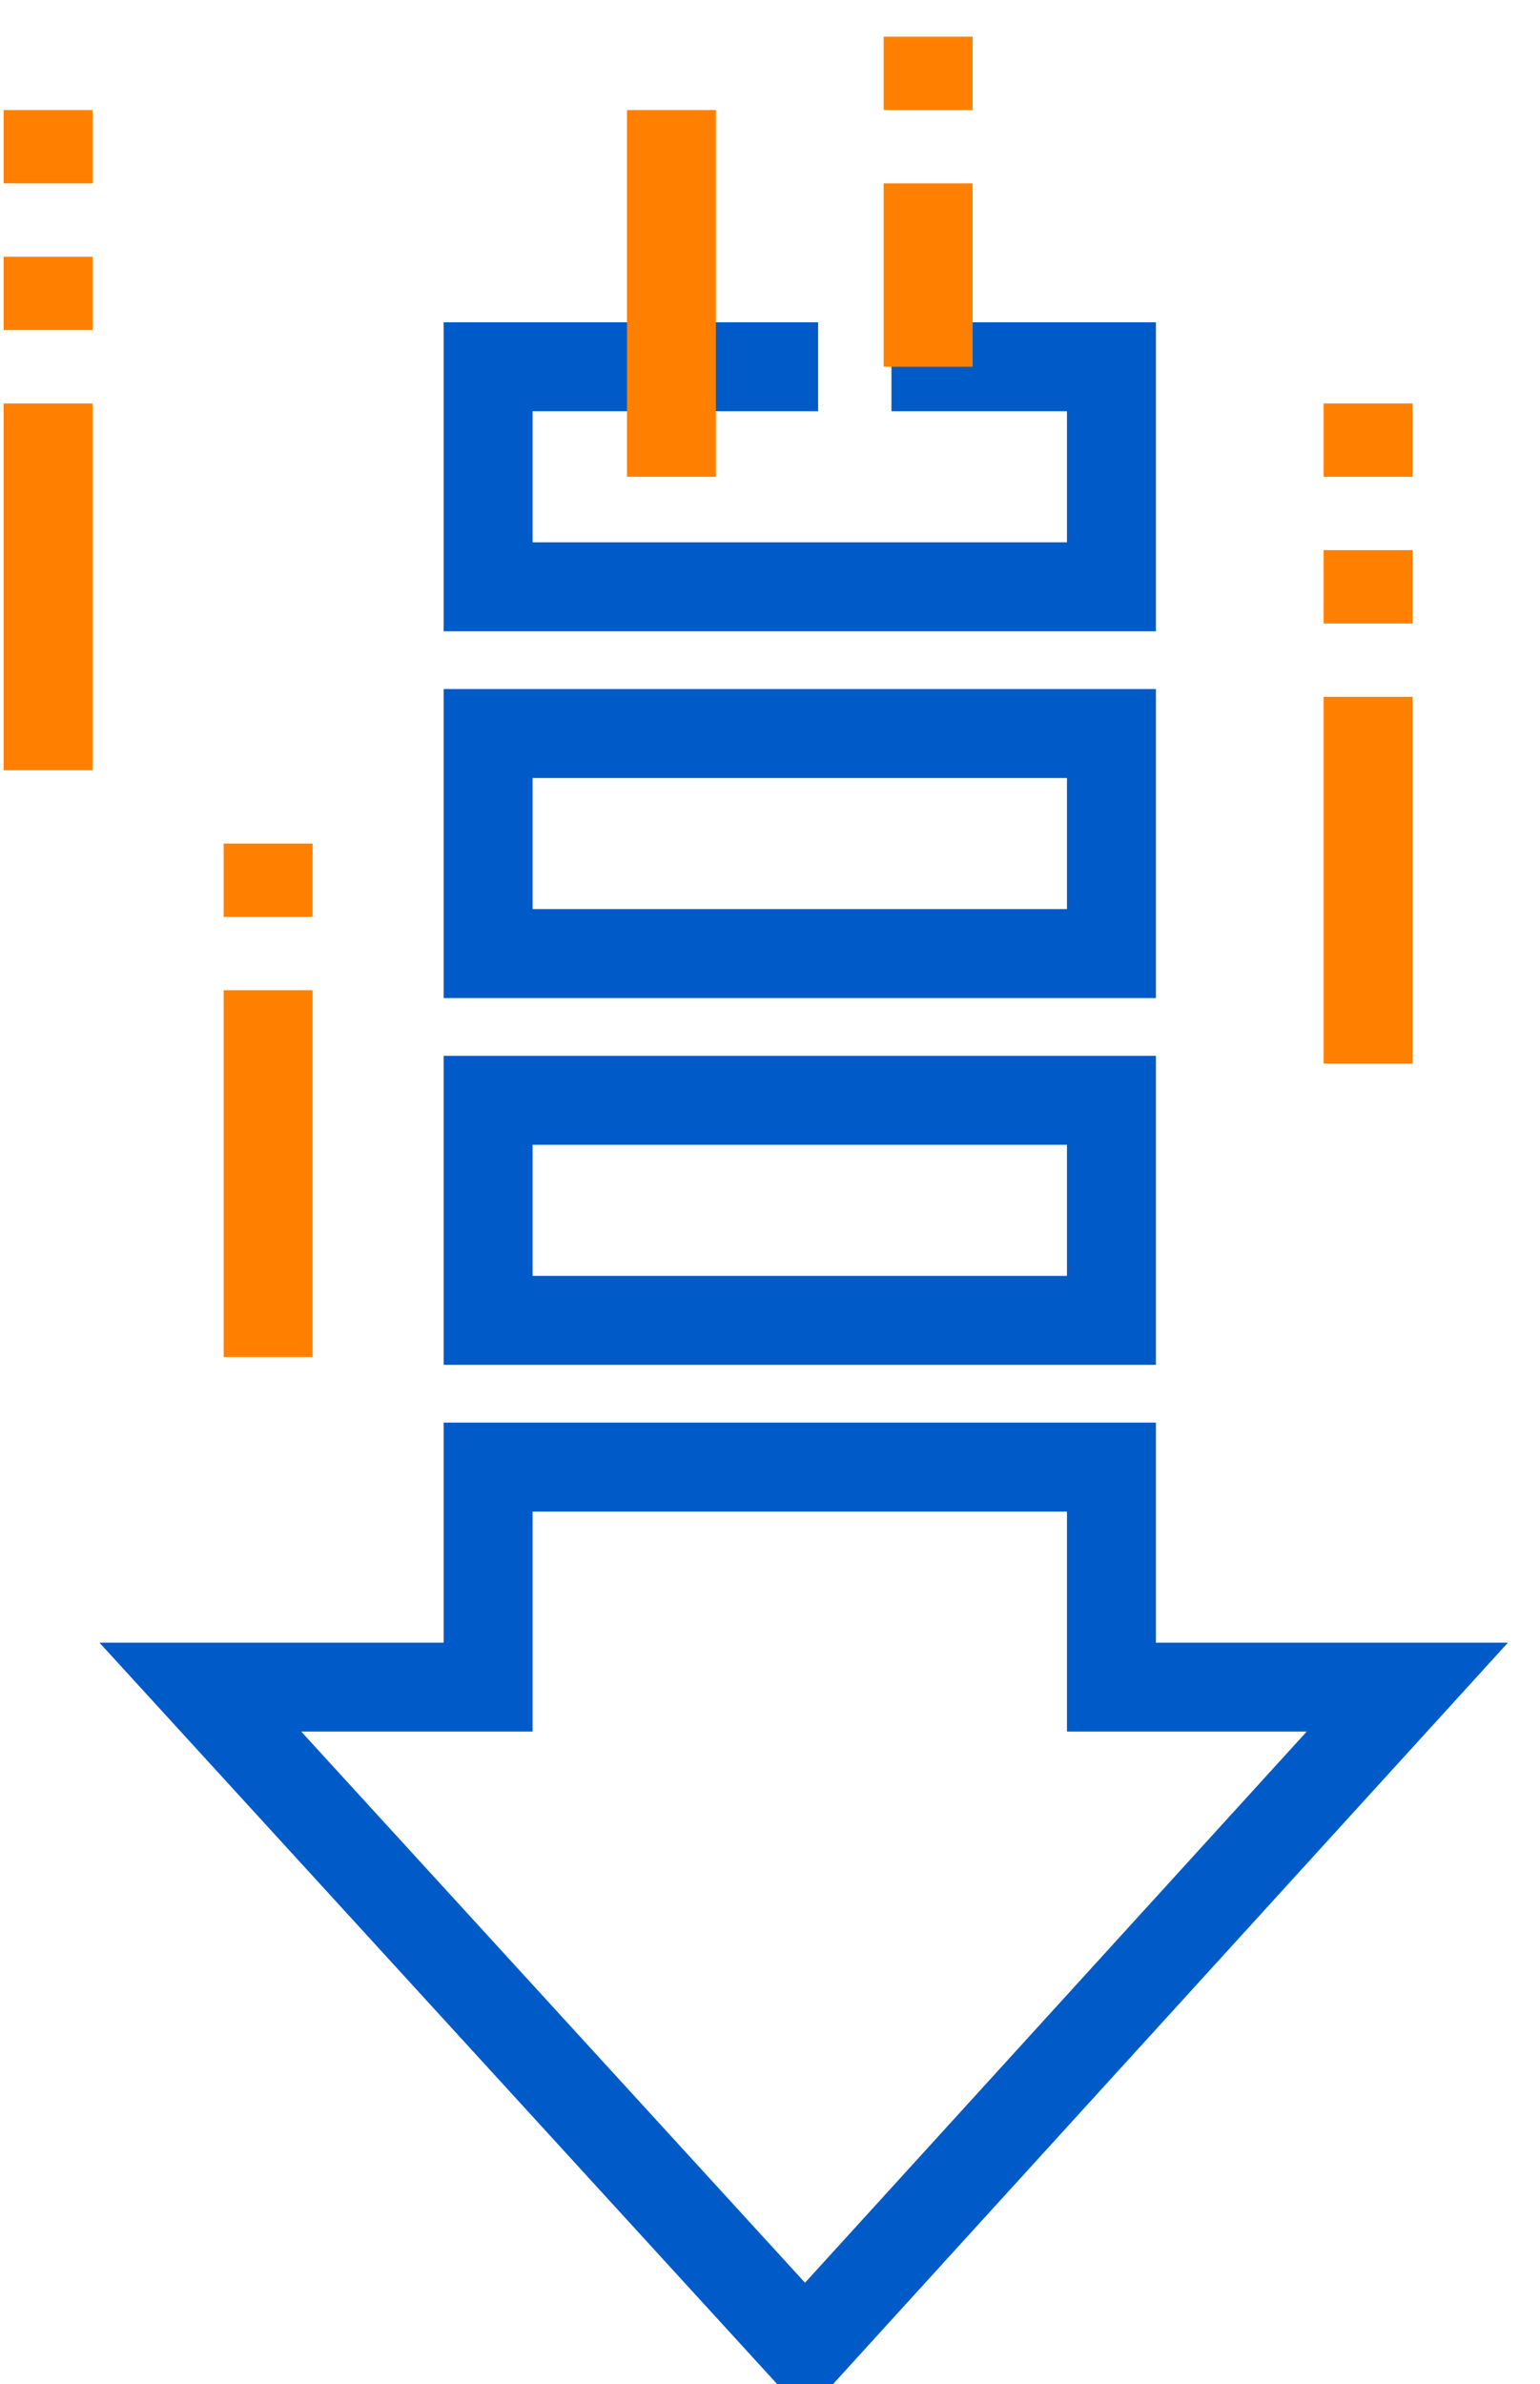
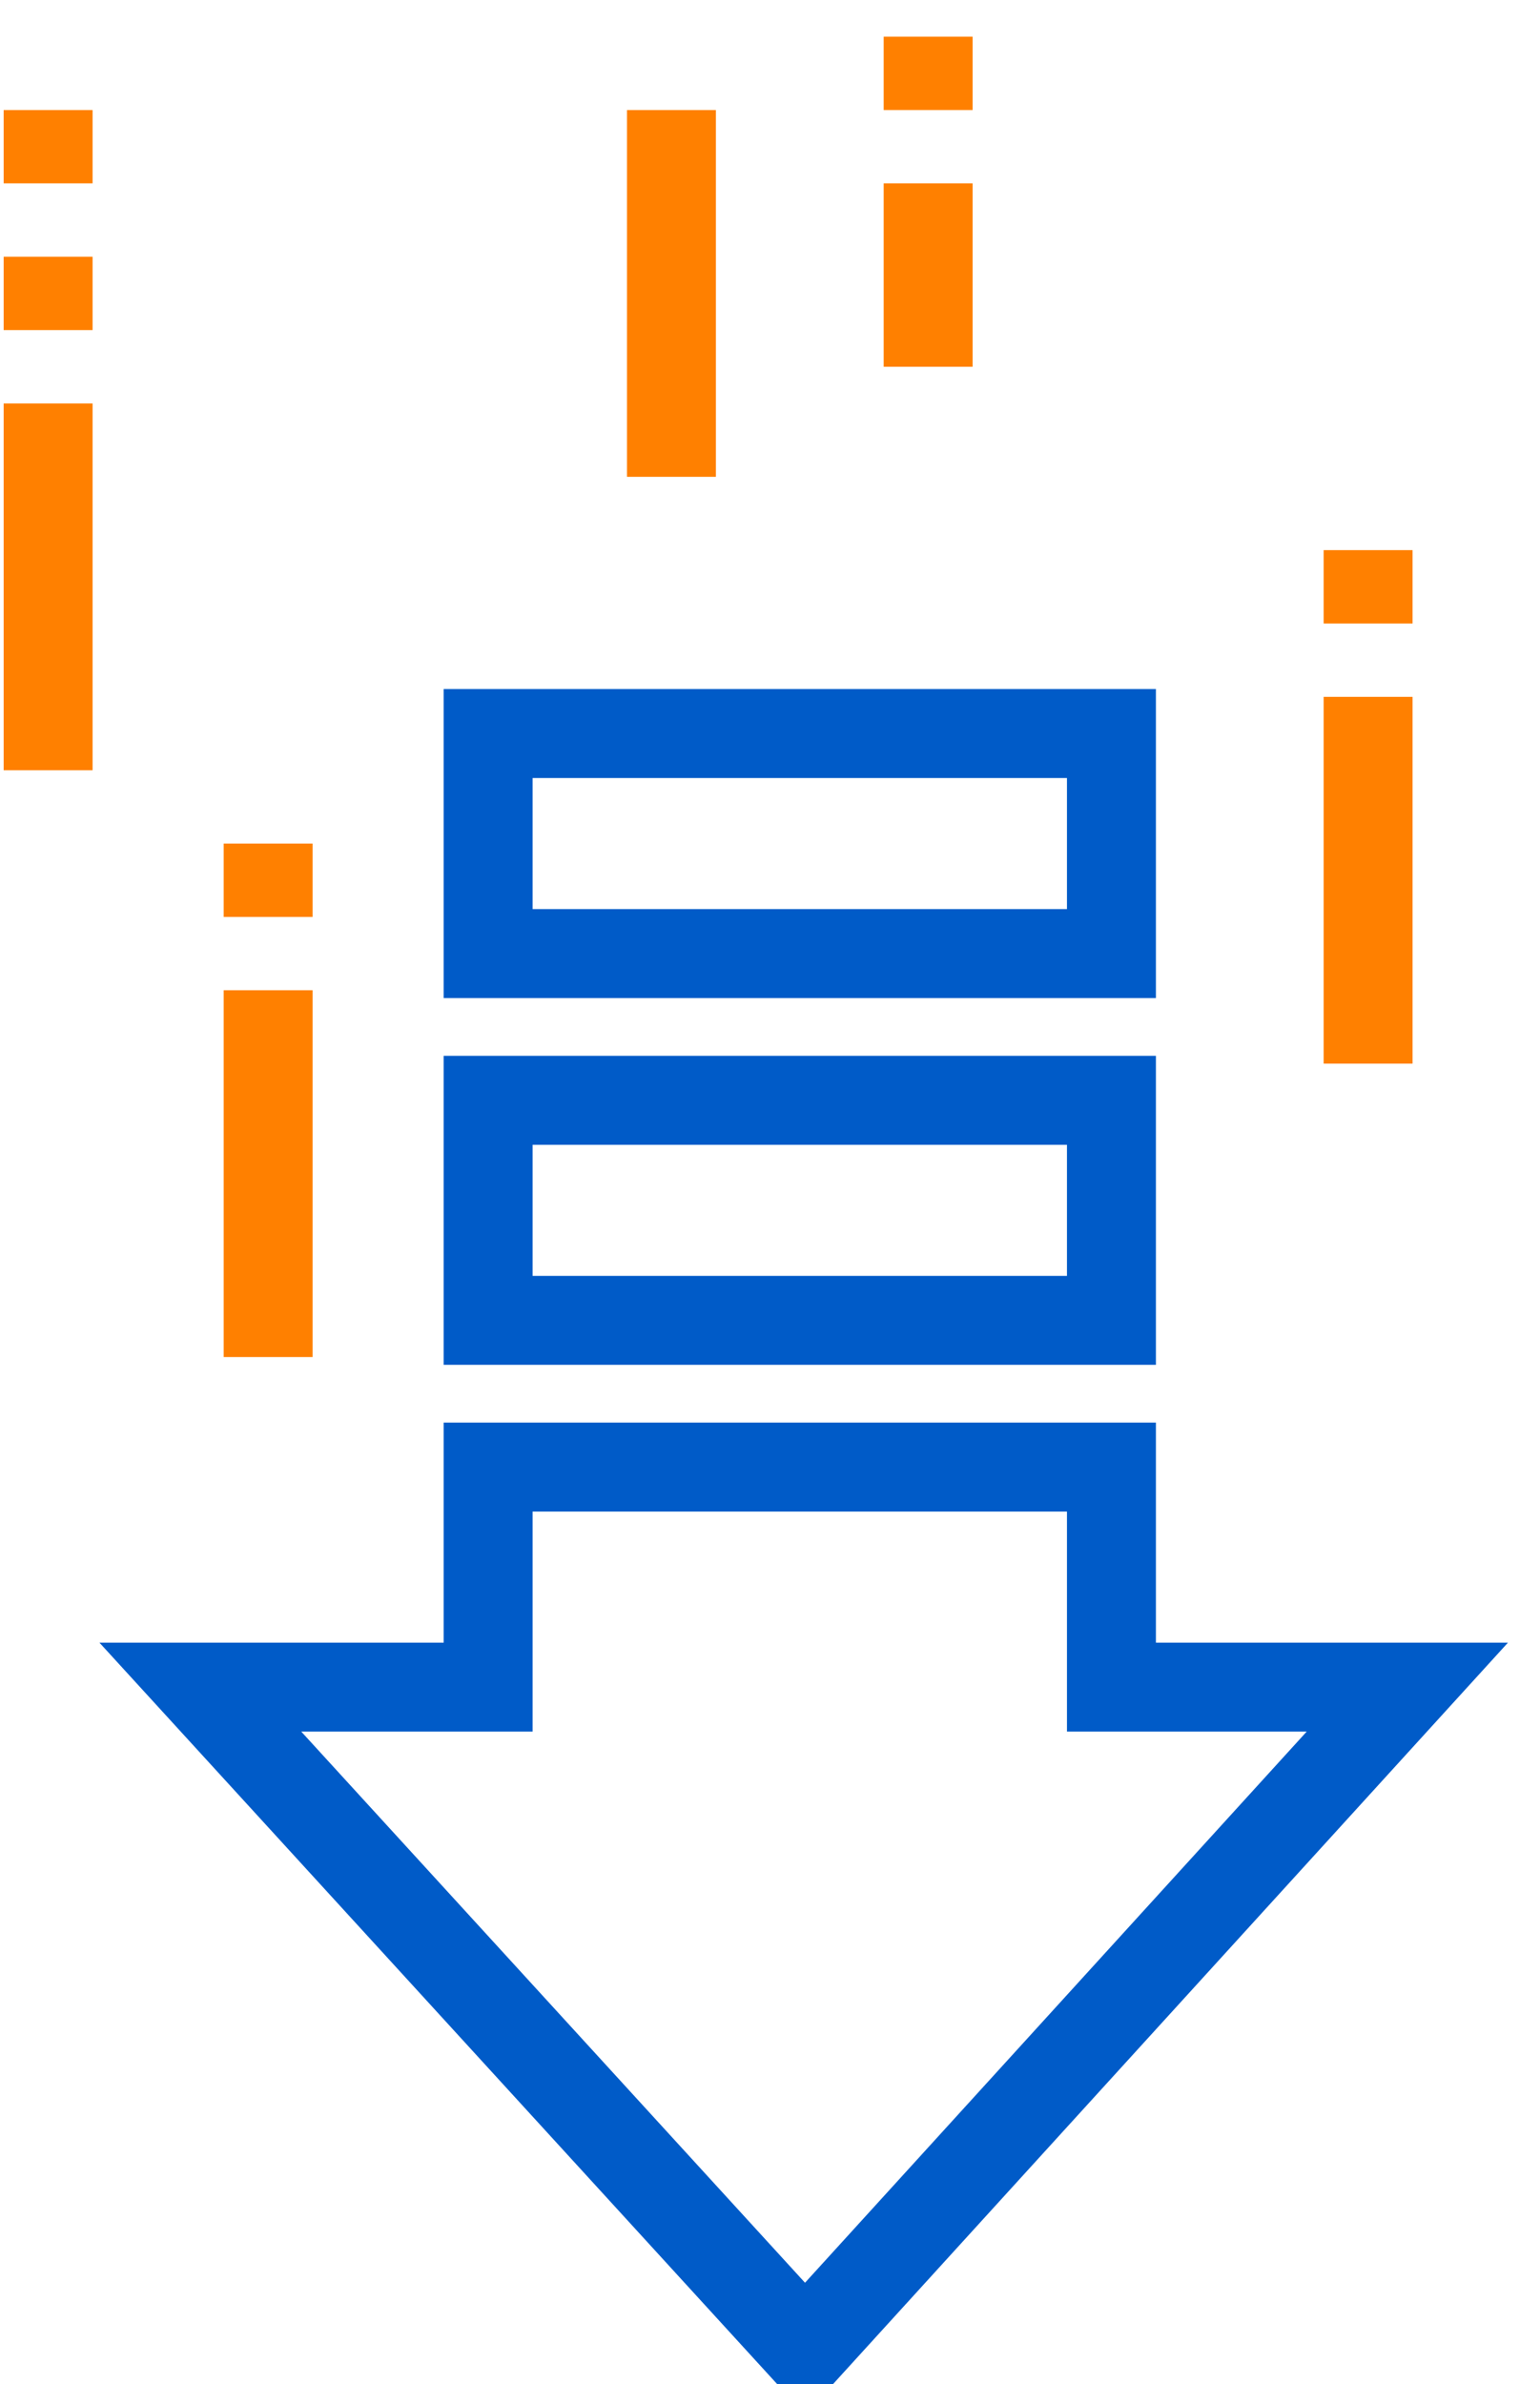
<svg xmlns="http://www.w3.org/2000/svg" width="42" height="65" viewBox="0 0 32 48" fill="none">
  <path fill-rule="evenodd" clip-rule="evenodd" d="M23.095 29.714V34.285H29.243L16.755 48H16.703L4.163 34.285H10.143V29.714H23.095Z" stroke="#005BC8" stroke-width="1.848" />
-   <path d="M18.524 6.857H23.095V11.428H10.143V6.857H17" stroke="#005BC8" stroke-width="1.848" />
  <path fill-rule="evenodd" clip-rule="evenodd" d="M10.143 14.476H23.095V19.047H10.143V14.476Z" stroke="#005BC8" stroke-width="1.848" />
  <path fill-rule="evenodd" clip-rule="evenodd" d="M10.143 22.095H23.095V26.666H10.143V22.095Z" stroke="#005BC8" stroke-width="1.848" />
  <path d="M28.428 21.333V13.714" stroke="#FF8000" stroke-width="1.848" />
  <path d="M28.428 12.19V10.666" stroke="#FF8000" stroke-width="1.848" />
-   <path d="M28.428 9.143V7.619" stroke="#FF8000" stroke-width="1.848" />
  <path d="M1 15.238V7.619" stroke="#FF8000" stroke-width="1.848" />
  <path d="M1 6.095V4.571" stroke="#FF8000" stroke-width="1.848" />
  <path d="M1 3.047V1.524" stroke="#FF8000" stroke-width="1.848" />
  <path d="M5.572 27.428V19.809" stroke="#FF8000" stroke-width="1.848" />
  <path d="M19.286 6.857V3.047" stroke="#FF8000" stroke-width="1.848" />
  <path d="M19.286 1.524V-0" stroke="#FF8000" stroke-width="1.848" />
  <path d="M13.952 9.143V1.524" stroke="#FF8000" stroke-width="1.848" />
  <path d="M5.572 18.286V16.762" stroke="#FF8000" stroke-width="1.848" />
</svg>